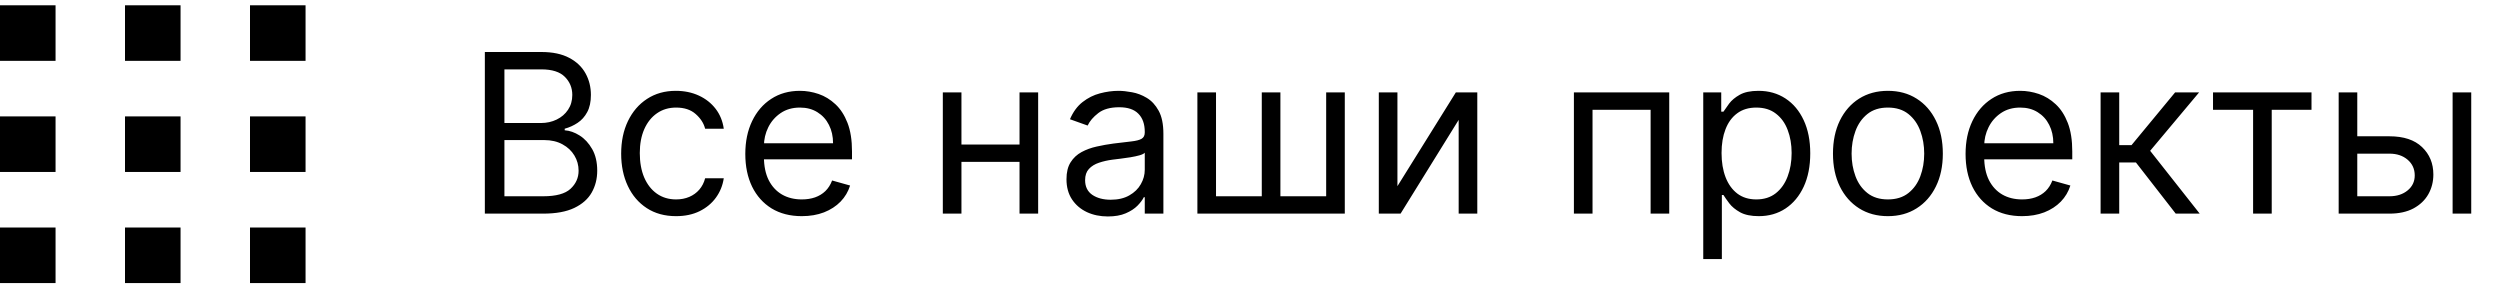
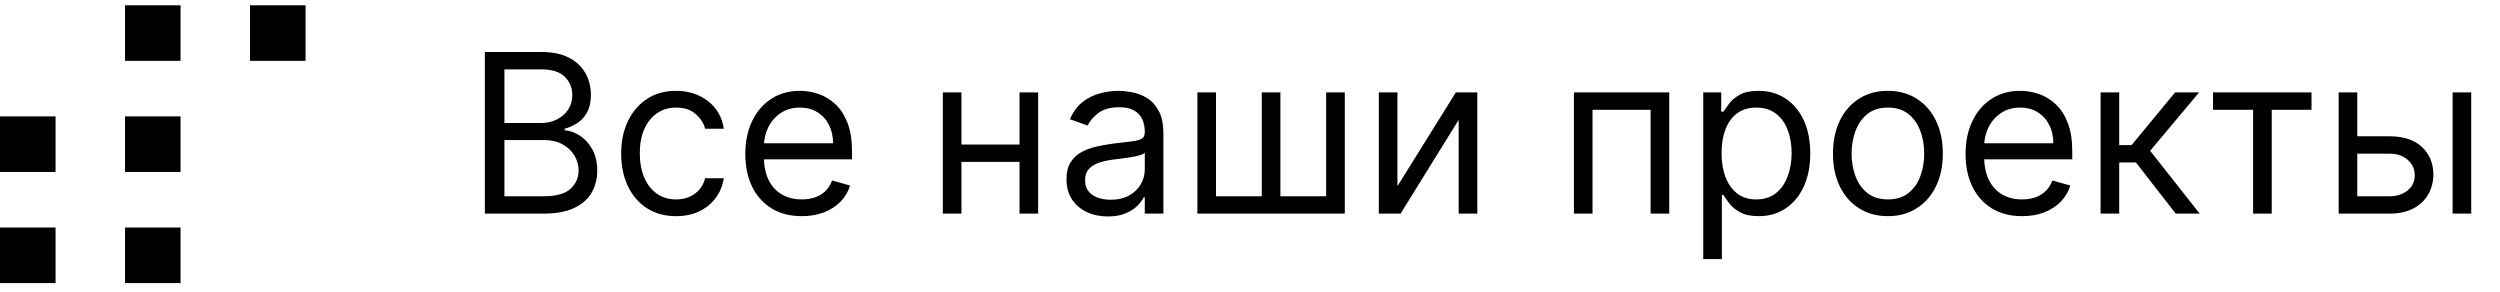
<svg xmlns="http://www.w3.org/2000/svg" width="180" height="21" viewBox="0 0 180 21" fill="none">
-   <rect y="0.381" width="4" height="4" fill="black" />
  <rect y="8.381" width="4" height="4" fill="black" />
  <rect y="16.381" width="4" height="4" fill="black" />
  <rect x="9" y="0.381" width="4" height="4" fill="black" />
  <rect x="9" y="8.381" width="4" height="4" fill="black" />
  <rect x="9" y="16.381" width="4" height="4" fill="black" />
  <rect x="18" y="0.381" width="4" height="4" fill="black" />
-   <rect x="18" y="8.381" width="4" height="4" fill="black" />
-   <rect x="18" y="16.381" width="4" height="4" fill="black" />
  <path d="M34.909 15.381V3.744H38.977C39.788 3.744 40.456 3.885 40.983 4.165C41.51 4.441 41.901 4.815 42.159 5.284C42.417 5.75 42.545 6.267 42.545 6.835C42.545 7.335 42.456 7.748 42.278 8.074C42.104 8.4 41.873 8.657 41.585 8.847C41.301 9.036 40.992 9.176 40.659 9.267V9.381C41.015 9.404 41.373 9.529 41.733 9.756C42.093 9.983 42.394 10.309 42.636 10.733C42.879 11.157 43 11.676 43 12.29C43 12.873 42.867 13.398 42.602 13.864C42.337 14.33 41.919 14.699 41.347 14.972C40.775 15.245 40.03 15.381 39.114 15.381H34.909ZM36.318 14.131H39.114C40.034 14.131 40.688 13.953 41.074 13.597C41.464 13.237 41.659 12.801 41.659 12.29C41.659 11.896 41.559 11.532 41.358 11.199C41.157 10.862 40.871 10.593 40.5 10.392C40.129 10.188 39.689 10.085 39.182 10.085H36.318V14.131ZM36.318 8.858H38.932C39.356 8.858 39.739 8.775 40.08 8.608C40.424 8.441 40.697 8.207 40.898 7.904C41.102 7.601 41.205 7.245 41.205 6.835C41.205 6.324 41.026 5.89 40.67 5.534C40.314 5.174 39.75 4.995 38.977 4.995H36.318V8.858ZM48.679 15.563C47.861 15.563 47.156 15.37 46.565 14.983C45.974 14.597 45.52 14.065 45.202 13.386C44.883 12.709 44.724 11.934 44.724 11.063C44.724 10.176 44.887 9.394 45.213 8.716C45.543 8.034 46.001 7.502 46.588 7.12C47.179 6.733 47.868 6.54 48.656 6.54C49.27 6.54 49.823 6.654 50.315 6.881C50.808 7.108 51.211 7.426 51.526 7.835C51.84 8.245 52.035 8.722 52.111 9.267H50.77C50.668 8.87 50.44 8.517 50.088 8.21C49.74 7.9 49.27 7.745 48.679 7.745C48.156 7.745 47.698 7.881 47.304 8.154C46.914 8.423 46.609 8.803 46.389 9.296C46.173 9.784 46.065 10.358 46.065 11.017C46.065 11.691 46.171 12.279 46.383 12.779C46.599 13.279 46.903 13.667 47.293 13.943C47.687 14.22 48.149 14.358 48.679 14.358C49.028 14.358 49.344 14.297 49.628 14.176C49.912 14.055 50.153 13.881 50.349 13.654C50.546 13.426 50.687 13.154 50.77 12.835H52.111C52.035 13.351 51.847 13.815 51.548 14.227C51.253 14.636 50.861 14.962 50.372 15.205C49.887 15.443 49.323 15.563 48.679 15.563ZM57.73 15.563C56.889 15.563 56.164 15.377 55.554 15.006C54.948 14.631 54.48 14.108 54.151 13.438C53.825 12.763 53.662 11.979 53.662 11.085C53.662 10.191 53.825 9.404 54.151 8.722C54.48 8.036 54.938 7.502 55.526 7.12C56.117 6.733 56.806 6.54 57.594 6.54C58.048 6.54 58.497 6.616 58.94 6.767C59.383 6.919 59.787 7.165 60.151 7.506C60.514 7.843 60.804 8.29 61.02 8.847C61.236 9.404 61.344 10.089 61.344 10.904V11.472H54.617V10.313H59.98C59.98 9.82 59.882 9.381 59.685 8.995C59.492 8.608 59.215 8.303 58.855 8.08C58.499 7.856 58.079 7.745 57.594 7.745C57.06 7.745 56.597 7.877 56.207 8.142C55.821 8.404 55.524 8.745 55.315 9.165C55.107 9.585 55.003 10.036 55.003 10.517V11.29C55.003 11.949 55.117 12.508 55.344 12.966C55.575 13.421 55.895 13.767 56.304 14.006C56.713 14.241 57.188 14.358 57.73 14.358C58.082 14.358 58.401 14.309 58.685 14.21C58.972 14.108 59.221 13.957 59.429 13.756C59.637 13.551 59.798 13.297 59.912 12.995L61.207 13.358C61.071 13.797 60.842 14.184 60.52 14.517C60.198 14.847 59.8 15.104 59.327 15.29C58.853 15.472 58.321 15.563 57.73 15.563ZM73.724 10.404V11.654H68.906V10.404H73.724ZM69.224 6.654V15.381H67.883V6.654H69.224ZM74.747 6.654V15.381H73.406V6.654H74.747ZM79.764 15.585C79.211 15.585 78.709 15.481 78.258 15.273C77.808 15.061 77.45 14.756 77.185 14.358C76.919 13.957 76.787 13.472 76.787 12.904C76.787 12.404 76.885 11.998 77.082 11.688C77.279 11.373 77.543 11.127 77.872 10.949C78.202 10.771 78.565 10.638 78.963 10.551C79.365 10.46 79.768 10.388 80.173 10.335C80.704 10.267 81.133 10.216 81.463 10.182C81.796 10.144 82.039 10.082 82.19 9.995C82.346 9.907 82.423 9.756 82.423 9.54V9.495C82.423 8.934 82.27 8.498 81.963 8.188C81.66 7.877 81.2 7.722 80.582 7.722C79.942 7.722 79.44 7.862 79.077 8.142C78.713 8.423 78.457 8.722 78.31 9.04L77.037 8.585C77.264 8.055 77.567 7.642 77.946 7.347C78.329 7.048 78.745 6.839 79.196 6.722C79.651 6.601 80.097 6.54 80.537 6.54C80.817 6.54 81.139 6.574 81.503 6.642C81.87 6.707 82.224 6.841 82.565 7.046C82.91 7.25 83.196 7.559 83.423 7.972C83.651 8.385 83.764 8.938 83.764 9.631V15.381H82.423V14.199H82.355C82.264 14.388 82.113 14.591 81.901 14.807C81.688 15.023 81.406 15.207 81.054 15.358C80.702 15.51 80.272 15.585 79.764 15.585ZM79.969 14.381C80.499 14.381 80.946 14.277 81.31 14.068C81.677 13.86 81.954 13.591 82.139 13.261C82.329 12.932 82.423 12.585 82.423 12.222V10.995C82.367 11.063 82.242 11.125 82.048 11.182C81.859 11.235 81.639 11.282 81.389 11.324C81.143 11.362 80.903 11.396 80.668 11.426C80.437 11.453 80.249 11.476 80.105 11.495C79.757 11.54 79.431 11.614 79.128 11.716C78.829 11.815 78.586 11.964 78.401 12.165C78.219 12.362 78.128 12.631 78.128 12.972C78.128 13.438 78.3 13.79 78.645 14.029C78.993 14.263 79.435 14.381 79.969 14.381ZM86.212 6.654H87.553V14.131H90.848V6.654H92.189V14.131H95.484V6.654H96.825V15.381H86.212V6.654ZM100.615 13.404L104.82 6.654H106.365V15.381H105.024V8.631L100.842 15.381H99.274V6.654H100.615V13.404ZM113.321 15.381V6.654H120.185V15.381H118.844V7.904H114.662V15.381H113.321ZM122.634 18.654V6.654H123.929V8.04H124.088C124.187 7.888 124.323 7.695 124.497 7.46C124.675 7.222 124.929 7.01 125.259 6.824C125.592 6.635 126.043 6.54 126.611 6.54C127.346 6.54 127.993 6.724 128.554 7.091C129.115 7.459 129.552 7.979 129.866 8.654C130.181 9.328 130.338 10.123 130.338 11.04C130.338 11.964 130.181 12.765 129.866 13.443C129.552 14.118 129.116 14.64 128.56 15.011C128.003 15.379 127.361 15.563 126.634 15.563C126.073 15.563 125.624 15.47 125.287 15.284C124.95 15.095 124.69 14.881 124.509 14.642C124.327 14.4 124.187 14.199 124.088 14.04H123.974V18.654H122.634ZM123.952 11.017C123.952 11.676 124.048 12.258 124.241 12.761C124.435 13.261 124.717 13.654 125.088 13.938C125.459 14.218 125.914 14.358 126.452 14.358C127.012 14.358 127.48 14.21 127.855 13.915C128.234 13.616 128.518 13.214 128.707 12.71C128.901 12.203 128.997 11.638 128.997 11.017C128.997 10.404 128.902 9.851 128.713 9.358C128.527 8.862 128.245 8.47 127.866 8.182C127.491 7.89 127.02 7.745 126.452 7.745C125.906 7.745 125.448 7.883 125.077 8.159C124.705 8.432 124.425 8.815 124.236 9.307C124.046 9.796 123.952 10.366 123.952 11.017ZM135.929 15.563C135.141 15.563 134.45 15.375 133.855 15C133.264 14.625 132.802 14.101 132.469 13.426C132.139 12.752 131.974 11.964 131.974 11.063C131.974 10.154 132.139 9.36 132.469 8.682C132.802 8.004 133.264 7.477 133.855 7.102C134.45 6.727 135.141 6.54 135.929 6.54C136.717 6.54 137.406 6.727 137.997 7.102C138.592 7.477 139.054 8.004 139.384 8.682C139.717 9.36 139.884 10.154 139.884 11.063C139.884 11.964 139.717 12.752 139.384 13.426C139.054 14.101 138.592 14.625 137.997 15C137.406 15.375 136.717 15.563 135.929 15.563ZM135.929 14.358C136.527 14.358 137.02 14.205 137.406 13.898C137.793 13.591 138.079 13.188 138.264 12.688C138.45 12.188 138.543 11.646 138.543 11.063C138.543 10.479 138.45 9.936 138.264 9.432C138.079 8.928 137.793 8.521 137.406 8.21C137.02 7.9 136.527 7.745 135.929 7.745C135.33 7.745 134.838 7.9 134.452 8.21C134.065 8.521 133.779 8.928 133.594 9.432C133.408 9.936 133.315 10.479 133.315 11.063C133.315 11.646 133.408 12.188 133.594 12.688C133.779 13.188 134.065 13.591 134.452 13.898C134.838 14.205 135.33 14.358 135.929 14.358ZM145.589 15.563C144.749 15.563 144.023 15.377 143.413 15.006C142.807 14.631 142.339 14.108 142.01 13.438C141.684 12.763 141.521 11.979 141.521 11.085C141.521 10.191 141.684 9.404 142.01 8.722C142.339 8.036 142.798 7.502 143.385 7.12C143.976 6.733 144.665 6.54 145.453 6.54C145.908 6.54 146.357 6.616 146.8 6.767C147.243 6.919 147.646 7.165 148.01 7.506C148.374 7.843 148.663 8.29 148.879 8.847C149.095 9.404 149.203 10.089 149.203 10.904V11.472H142.476V10.313H147.839C147.839 9.82 147.741 9.381 147.544 8.995C147.351 8.608 147.074 8.303 146.714 8.08C146.358 7.856 145.938 7.745 145.453 7.745C144.919 7.745 144.457 7.877 144.067 8.142C143.68 8.404 143.383 8.745 143.175 9.165C142.966 9.585 142.862 10.036 142.862 10.517V11.29C142.862 11.949 142.976 12.508 143.203 12.966C143.434 13.421 143.754 13.767 144.163 14.006C144.572 14.241 145.048 14.358 145.589 14.358C145.942 14.358 146.26 14.309 146.544 14.21C146.832 14.108 147.08 13.957 147.288 13.756C147.497 13.551 147.658 13.297 147.771 12.995L149.067 13.358C148.93 13.797 148.701 14.184 148.379 14.517C148.057 14.847 147.66 15.104 147.186 15.29C146.713 15.472 146.18 15.563 145.589 15.563ZM151.243 15.381V6.654H152.584V10.449H153.47L156.607 6.654H158.334L154.811 10.858L158.379 15.381H156.652L153.788 11.699H152.584V15.381H151.243ZM159.337 7.904V6.654H166.428V7.904H163.564V15.381H162.223V7.904H159.337ZM169.543 9.813H172.043C173.065 9.813 173.848 10.072 174.389 10.591C174.931 11.11 175.202 11.767 175.202 12.563C175.202 13.085 175.08 13.561 174.838 13.989C174.596 14.413 174.24 14.752 173.77 15.006C173.3 15.256 172.724 15.381 172.043 15.381H168.384V6.654H169.724V14.131H172.043C172.573 14.131 173.009 13.991 173.349 13.71C173.69 13.43 173.861 13.07 173.861 12.631C173.861 12.169 173.69 11.792 173.349 11.5C173.009 11.209 172.573 11.063 172.043 11.063H169.543V9.813ZM176.588 15.381V6.654H177.929V15.381H176.588Z" fill="black" />
</svg>